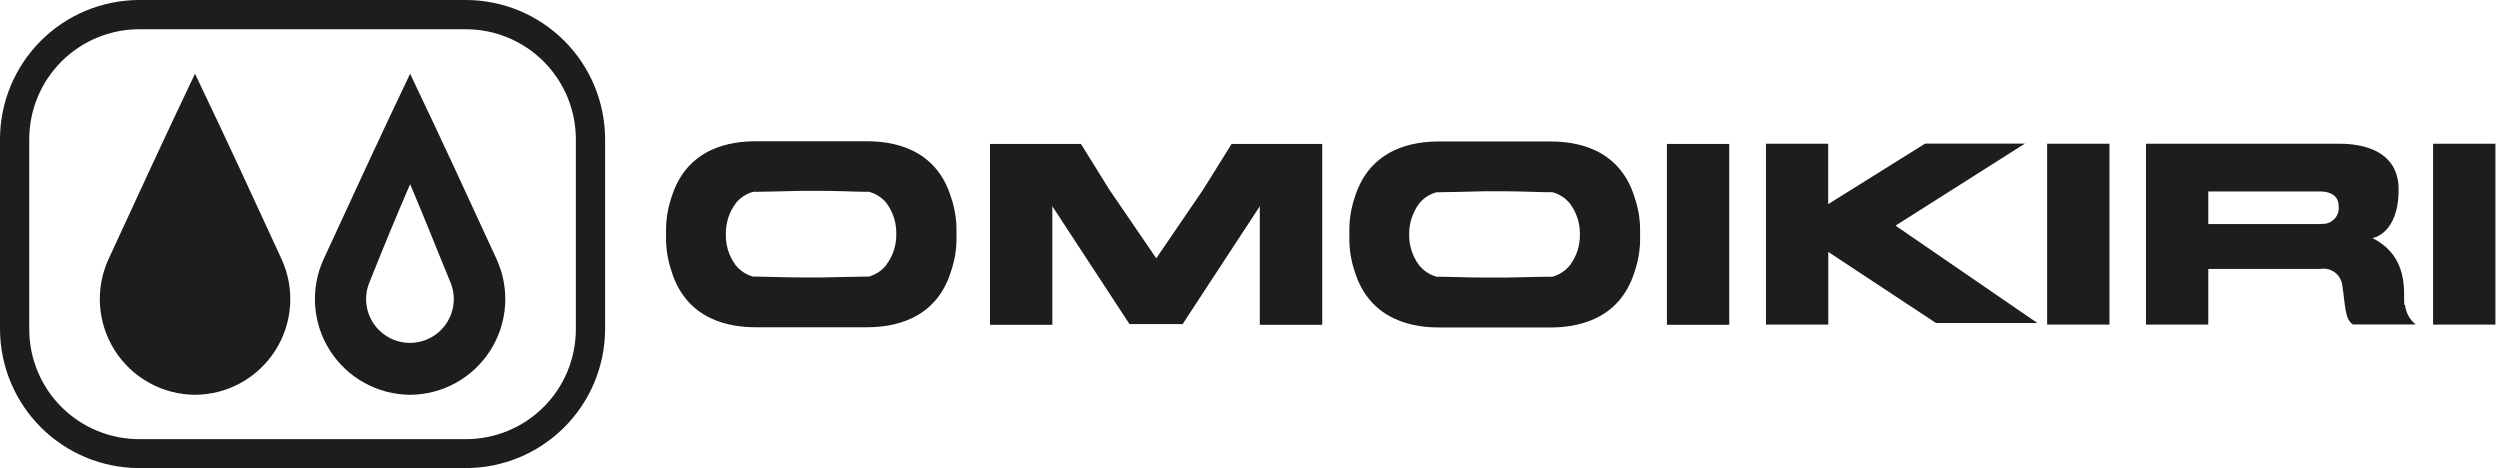
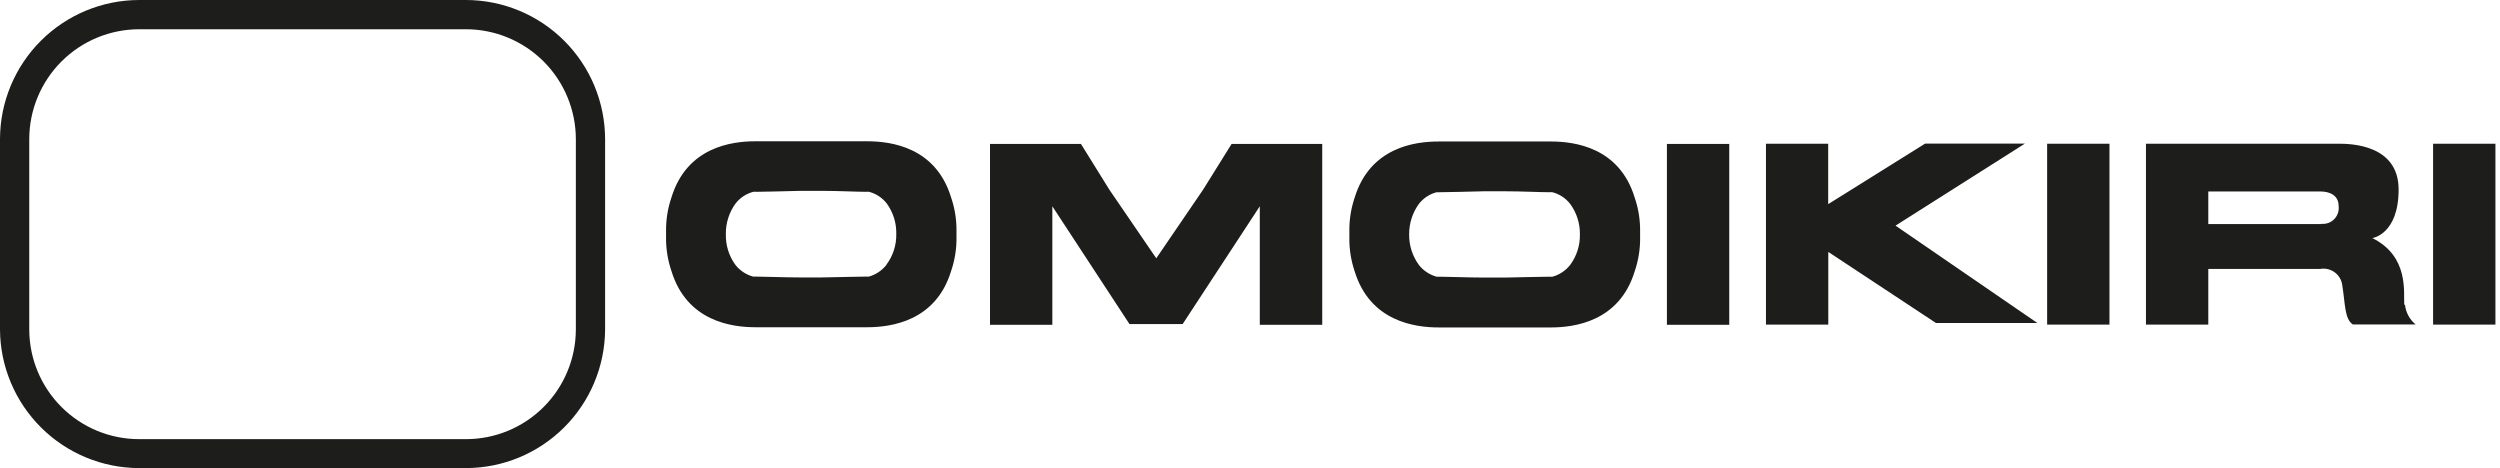
<svg xmlns="http://www.w3.org/2000/svg" width="235" height="44" viewBox="0 0 235 44" fill="none">
  <path fill-rule="evenodd" clip-rule="evenodd" d="M156.69 30.53H162.55V13.53H156.69V30.53ZM124.32 13.53H115.77L113.09 17.83L108.69 24.28L104.28 17.83L101.61 13.53H93.06V30.53H98.92V19.39L106.17 30.46H111.17L118.42 19.39V30.53H124.29V13.53H124.32ZM154.17 21.76C154.185 20.675 154.012 19.596 153.66 18.57C152.22 13.85 148.01 13.3 145.78 13.3H135.23C133 13.3 128.79 13.85 127.34 18.57C126.992 19.597 126.822 20.676 126.84 21.76V22.32C126.822 23.404 126.992 24.483 127.34 25.51C128.79 30.22 133 30.78 135.23 30.78H145.78C148.01 30.78 152.22 30.22 153.66 25.51C154.012 24.484 154.185 23.405 154.17 22.32C154.175 22.227 154.175 22.133 154.17 22.04C154.175 21.947 154.175 21.853 154.17 21.76V21.76ZM147.59 24.91C147.168 25.444 146.587 25.83 145.93 26.01C145.83 26.01 145.73 26.01 145.63 26.01C144.79 26.01 142.97 26.07 141.49 26.09H139.49C138 26.09 136.19 26.01 135.35 26.01C135.25 26.01 135.15 26.01 135.04 26.01C134.383 25.83 133.802 25.444 133.38 24.91C132.771 24.078 132.448 23.071 132.46 22.04C132.45 21.006 132.772 19.997 133.38 19.16C133.799 18.625 134.382 18.242 135.04 18.07C135.143 18.061 135.247 18.061 135.35 18.07C136.19 18.07 138 18.01 139.49 17.98H141.49C142.97 17.98 144.79 18.07 145.63 18.07C145.73 18.06 145.83 18.06 145.93 18.07C146.588 18.242 147.171 18.625 147.59 19.16C148.206 19.992 148.53 21.005 148.51 22.04C148.531 23.072 148.207 24.082 147.59 24.91V24.91ZM89.91 21.74C89.925 20.655 89.752 19.576 89.4 18.55C87.96 13.83 83.75 13.28 81.52 13.28H71C68.77 13.28 64.57 13.83 63.12 18.55C62.768 19.576 62.595 20.655 62.61 21.74C62.61 21.83 62.61 21.92 62.61 22.02C62.61 22.12 62.61 22.2 62.61 22.3C62.595 23.385 62.768 24.464 63.12 25.49C64.57 30.2 68.77 30.76 71 30.76H81.52C83.75 30.76 87.96 30.2 89.4 25.49C89.752 24.464 89.925 23.385 89.91 22.3C89.91 22.2 89.91 22.11 89.91 22.02C89.91 21.93 89.91 21.83 89.91 21.74ZM83.33 24.89C82.91 25.428 82.328 25.817 81.67 26C81.57 26 81.47 26 81.37 26C80.53 26 78.71 26.06 77.23 26.08H75.23C73.75 26.08 71.93 26 71.09 26C70.99 26 70.89 26 70.79 26C70.133 25.82 69.552 25.434 69.13 24.9C68.517 24.059 68.201 23.04 68.23 22C68.216 20.965 68.538 19.954 69.15 19.12C69.569 18.585 70.152 18.202 70.81 18.03C70.91 18.02 71.01 18.02 71.11 18.03C71.95 18.03 73.77 17.97 75.25 17.94H77.25C78.73 17.94 80.55 18.03 81.39 18.03C81.49 18.02 81.59 18.02 81.69 18.03C82.348 18.202 82.931 18.585 83.35 19.12C83.959 19.955 84.275 20.967 84.25 22C84.271 23.032 83.948 24.042 83.33 24.87V24.89ZM190.33 13.5H180.96L171.85 19.19V13.51H166V30.51H171.86V23.68L181.98 30.36H191.51L178.18 21.21L190.34 13.5H190.33ZM226 28.65C225.92 27.51 226.47 24.1 223 22.38C223 22.38 225.47 22.04 225.47 17.81C225.47 13.58 220.94 13.51 219.86 13.51H201.72V30.51H207.58V25.28H218.09C218.326 25.237 218.569 25.243 218.803 25.296C219.037 25.35 219.258 25.45 219.452 25.591C219.647 25.732 219.81 25.911 219.934 26.117C220.057 26.323 220.137 26.552 220.17 26.79C220.46 28.59 220.38 29.98 221.17 30.5H227.07C226.507 30.038 226.148 29.374 226.07 28.65H226ZM218.18 21.06H207.58V18H218.15C218.89 18 219.83 18.3 219.83 19.36C219.86 19.582 219.839 19.809 219.769 20.022C219.699 20.235 219.581 20.43 219.426 20.591C219.27 20.753 219.08 20.877 218.869 20.955C218.659 21.032 218.433 21.061 218.21 21.04L218.18 21.06ZM228.71 13.51V30.51H234.57V13.51H228.71ZM192.43 30.51H198.29V13.51H192.43V30.51Z" fill="#1D1D1B" />
-   <path fill-rule="evenodd" clip-rule="evenodd" d="M42.31 26.46C40.87 22.98 40.05 20.83 38.55 17.31C37.08 20.74 36.23 22.79 34.76 26.46C34.486 27.087 34.372 27.772 34.429 28.454C34.486 29.136 34.713 29.793 35.087 30.366C35.462 30.939 35.973 31.409 36.575 31.734C37.177 32.06 37.851 32.23 38.535 32.23C39.219 32.23 39.893 32.06 40.495 31.734C41.097 31.409 41.608 30.939 41.983 30.366C42.357 29.793 42.584 29.136 42.641 28.454C42.698 27.772 42.584 27.087 42.31 26.46V26.46ZM38.55 37.11C37.044 37.101 35.565 36.715 34.247 35.986C32.929 35.258 31.816 34.21 31.008 32.939C30.2 31.669 29.723 30.216 29.622 28.713C29.522 27.211 29.799 25.707 30.43 24.34C33.43 17.86 35.27 13.81 38.55 6.93C41.83 13.81 43.68 17.86 46.67 24.34C47.301 25.707 47.578 27.211 47.477 28.713C47.377 30.216 46.9 31.669 46.092 32.939C45.284 34.21 44.171 35.258 42.853 35.986C41.535 36.715 40.056 37.101 38.55 37.11V37.11Z" fill="#1D1D1B" />
-   <path fill-rule="evenodd" clip-rule="evenodd" d="M18.33 37.11C16.824 37.101 15.345 36.715 14.027 35.986C12.709 35.258 11.595 34.21 10.788 32.939C9.98 31.669 9.503 30.216 9.402 28.713C9.302 27.211 9.579 25.707 10.21 24.34C13.21 17.86 15.05 13.81 18.33 6.93C21.62 13.81 23.47 17.86 26.46 24.34C27.091 25.708 27.369 27.213 27.267 28.716C27.166 30.219 26.689 31.673 25.88 32.944C25.071 34.214 23.955 35.262 22.636 35.99C21.317 36.718 19.837 37.103 18.33 37.11Z" fill="#1D1D1B" />
  <path fill-rule="evenodd" clip-rule="evenodd" d="M13.08 44H43.8C47.254 43.995 50.566 42.626 53.015 40.191C55.465 37.757 56.854 34.453 56.88 31V13.08C56.875 9.613 55.495 6.289 53.043 3.837C50.591 1.385 47.267 0.005 43.8 0L13.08 0C9.613 0.005 6.289 1.385 3.837 3.837C1.385 6.289 0.005 9.613 0 13.08L0 31C0.026 34.453 1.415 37.757 3.865 40.191C6.315 42.626 9.626 43.995 13.08 44V44ZM43.8 2.75C46.539 2.753 49.165 3.842 51.102 5.779C53.038 7.715 54.127 10.341 54.13 13.08V31C54.117 33.731 53.023 36.346 51.087 38.272C49.151 40.199 46.531 41.28 43.8 41.28H13.08C10.349 41.28 7.729 40.199 5.793 38.272C3.857 36.346 2.763 33.731 2.75 31V13.08C2.753 10.341 3.842 7.715 5.779 5.779C7.715 3.842 10.341 2.753 13.08 2.75H43.8Z" fill="#1D1D1B" />
</svg>